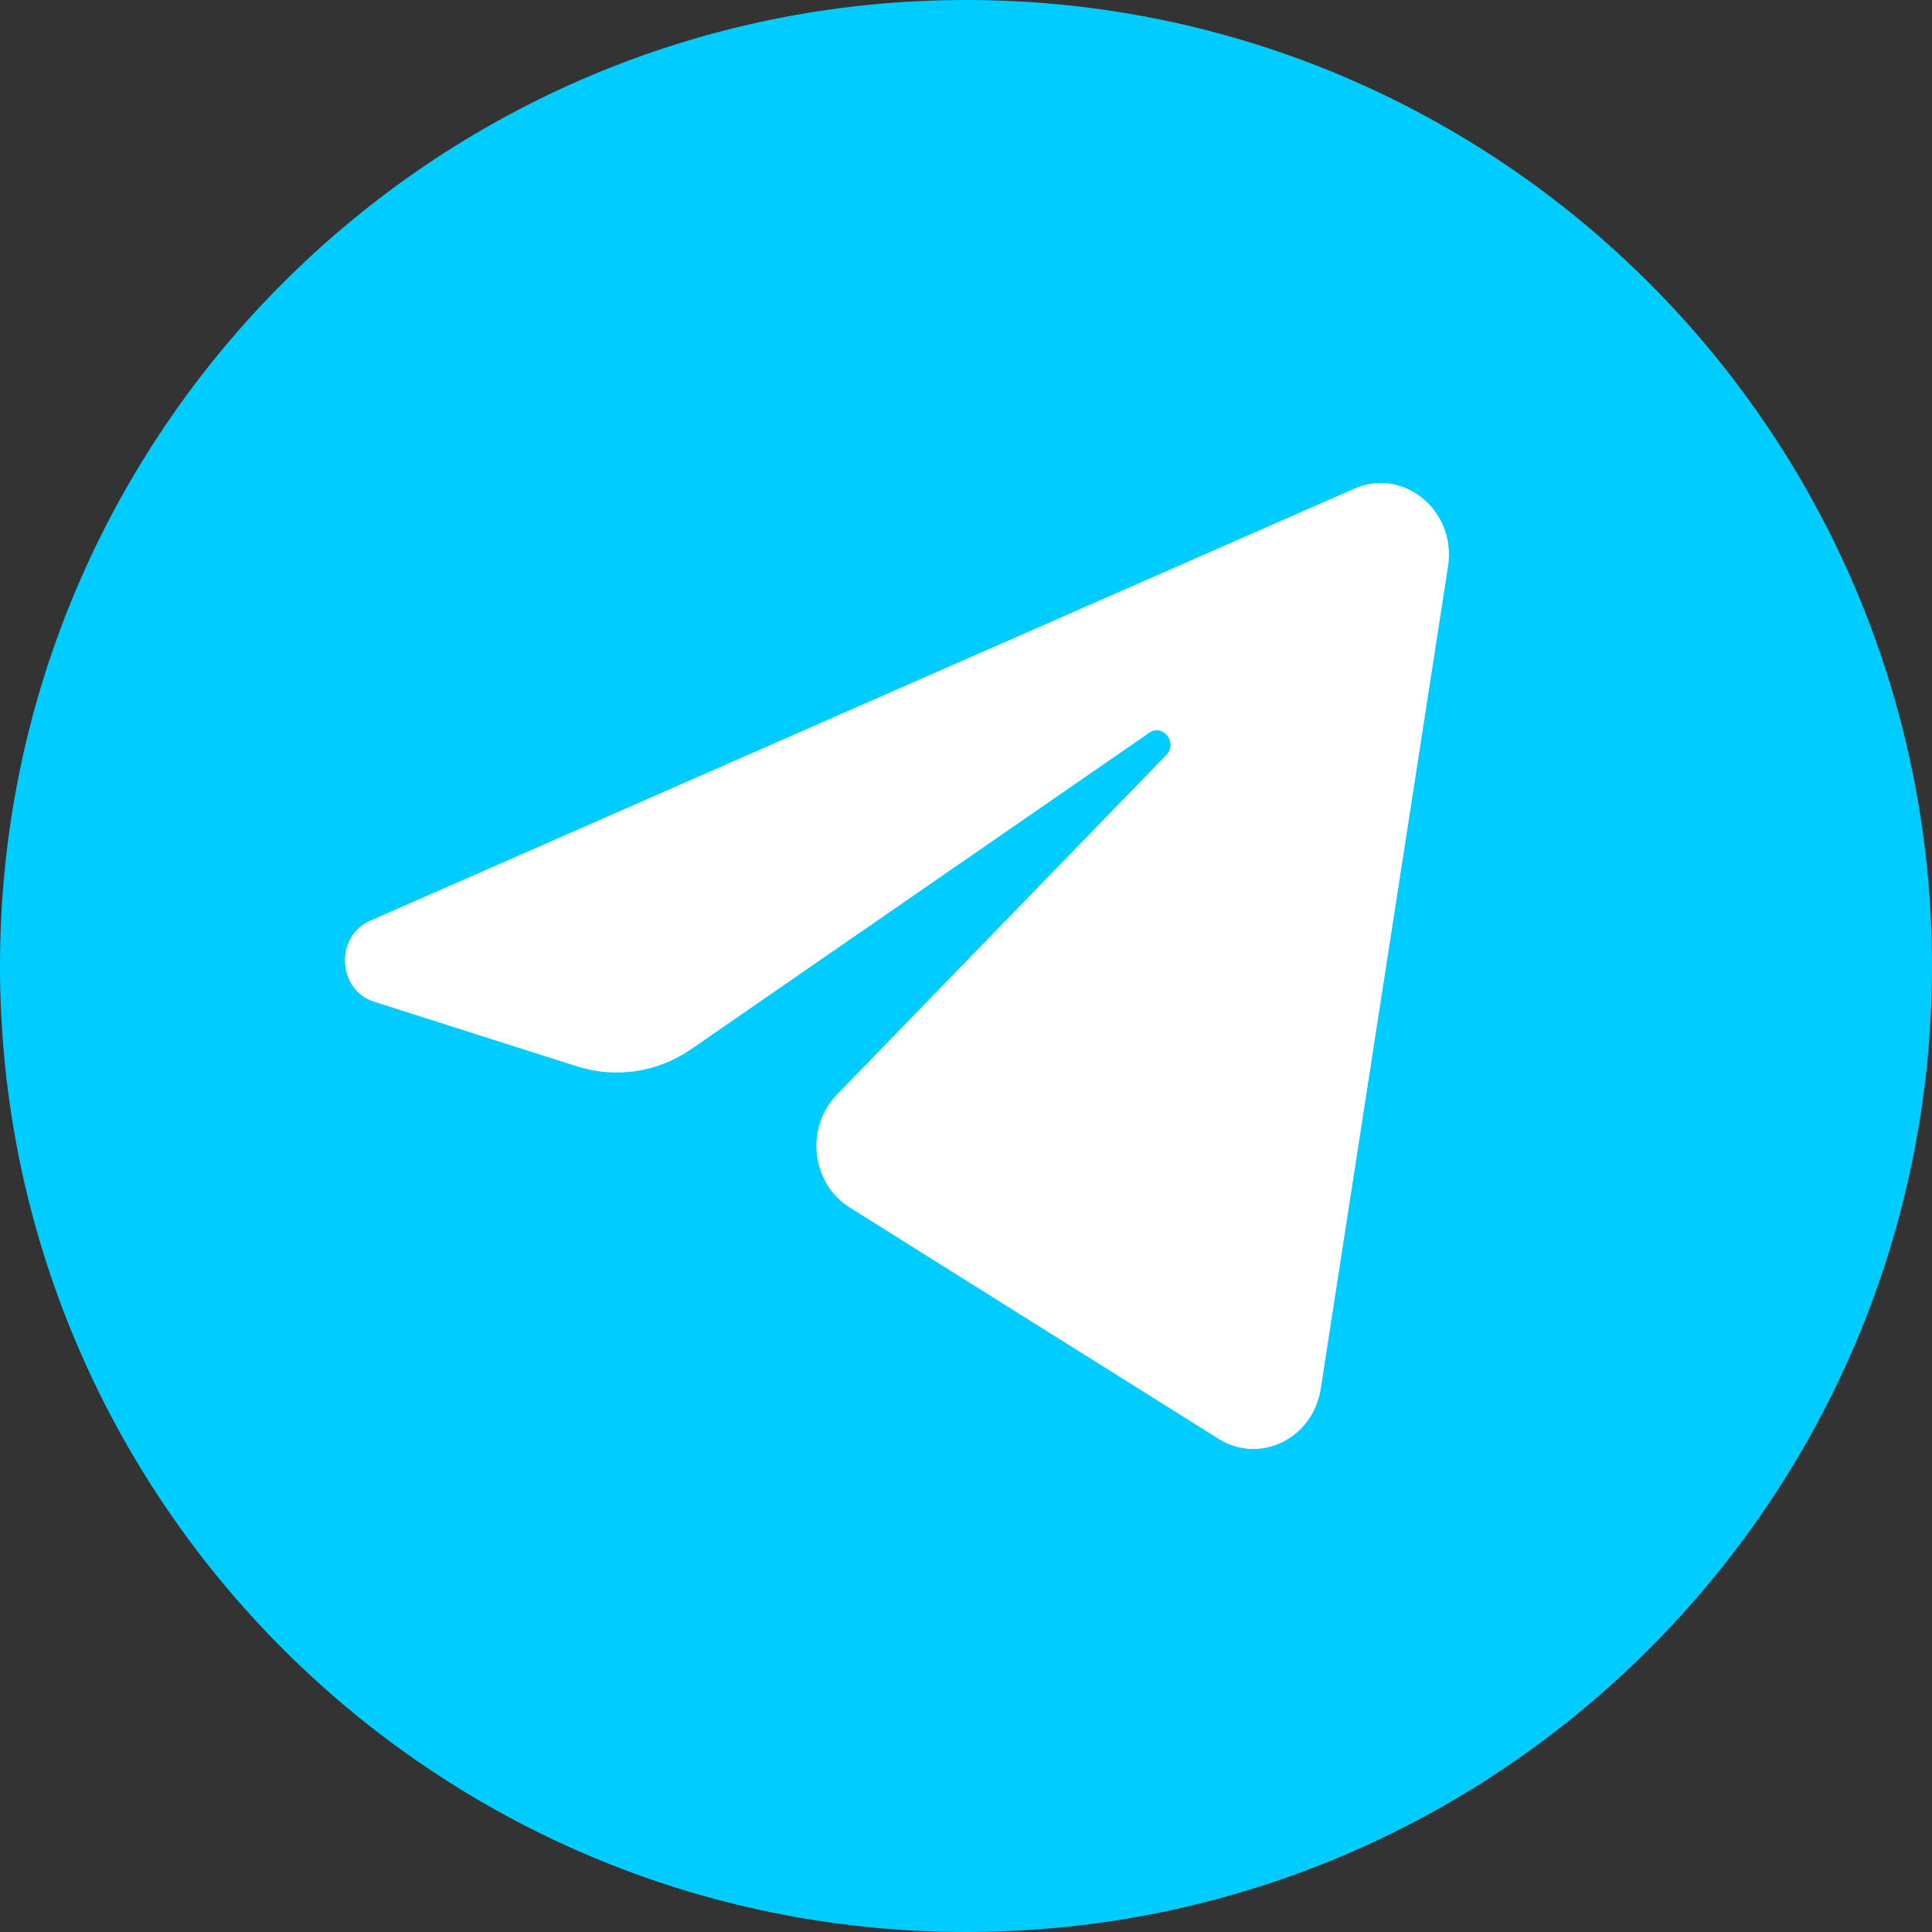
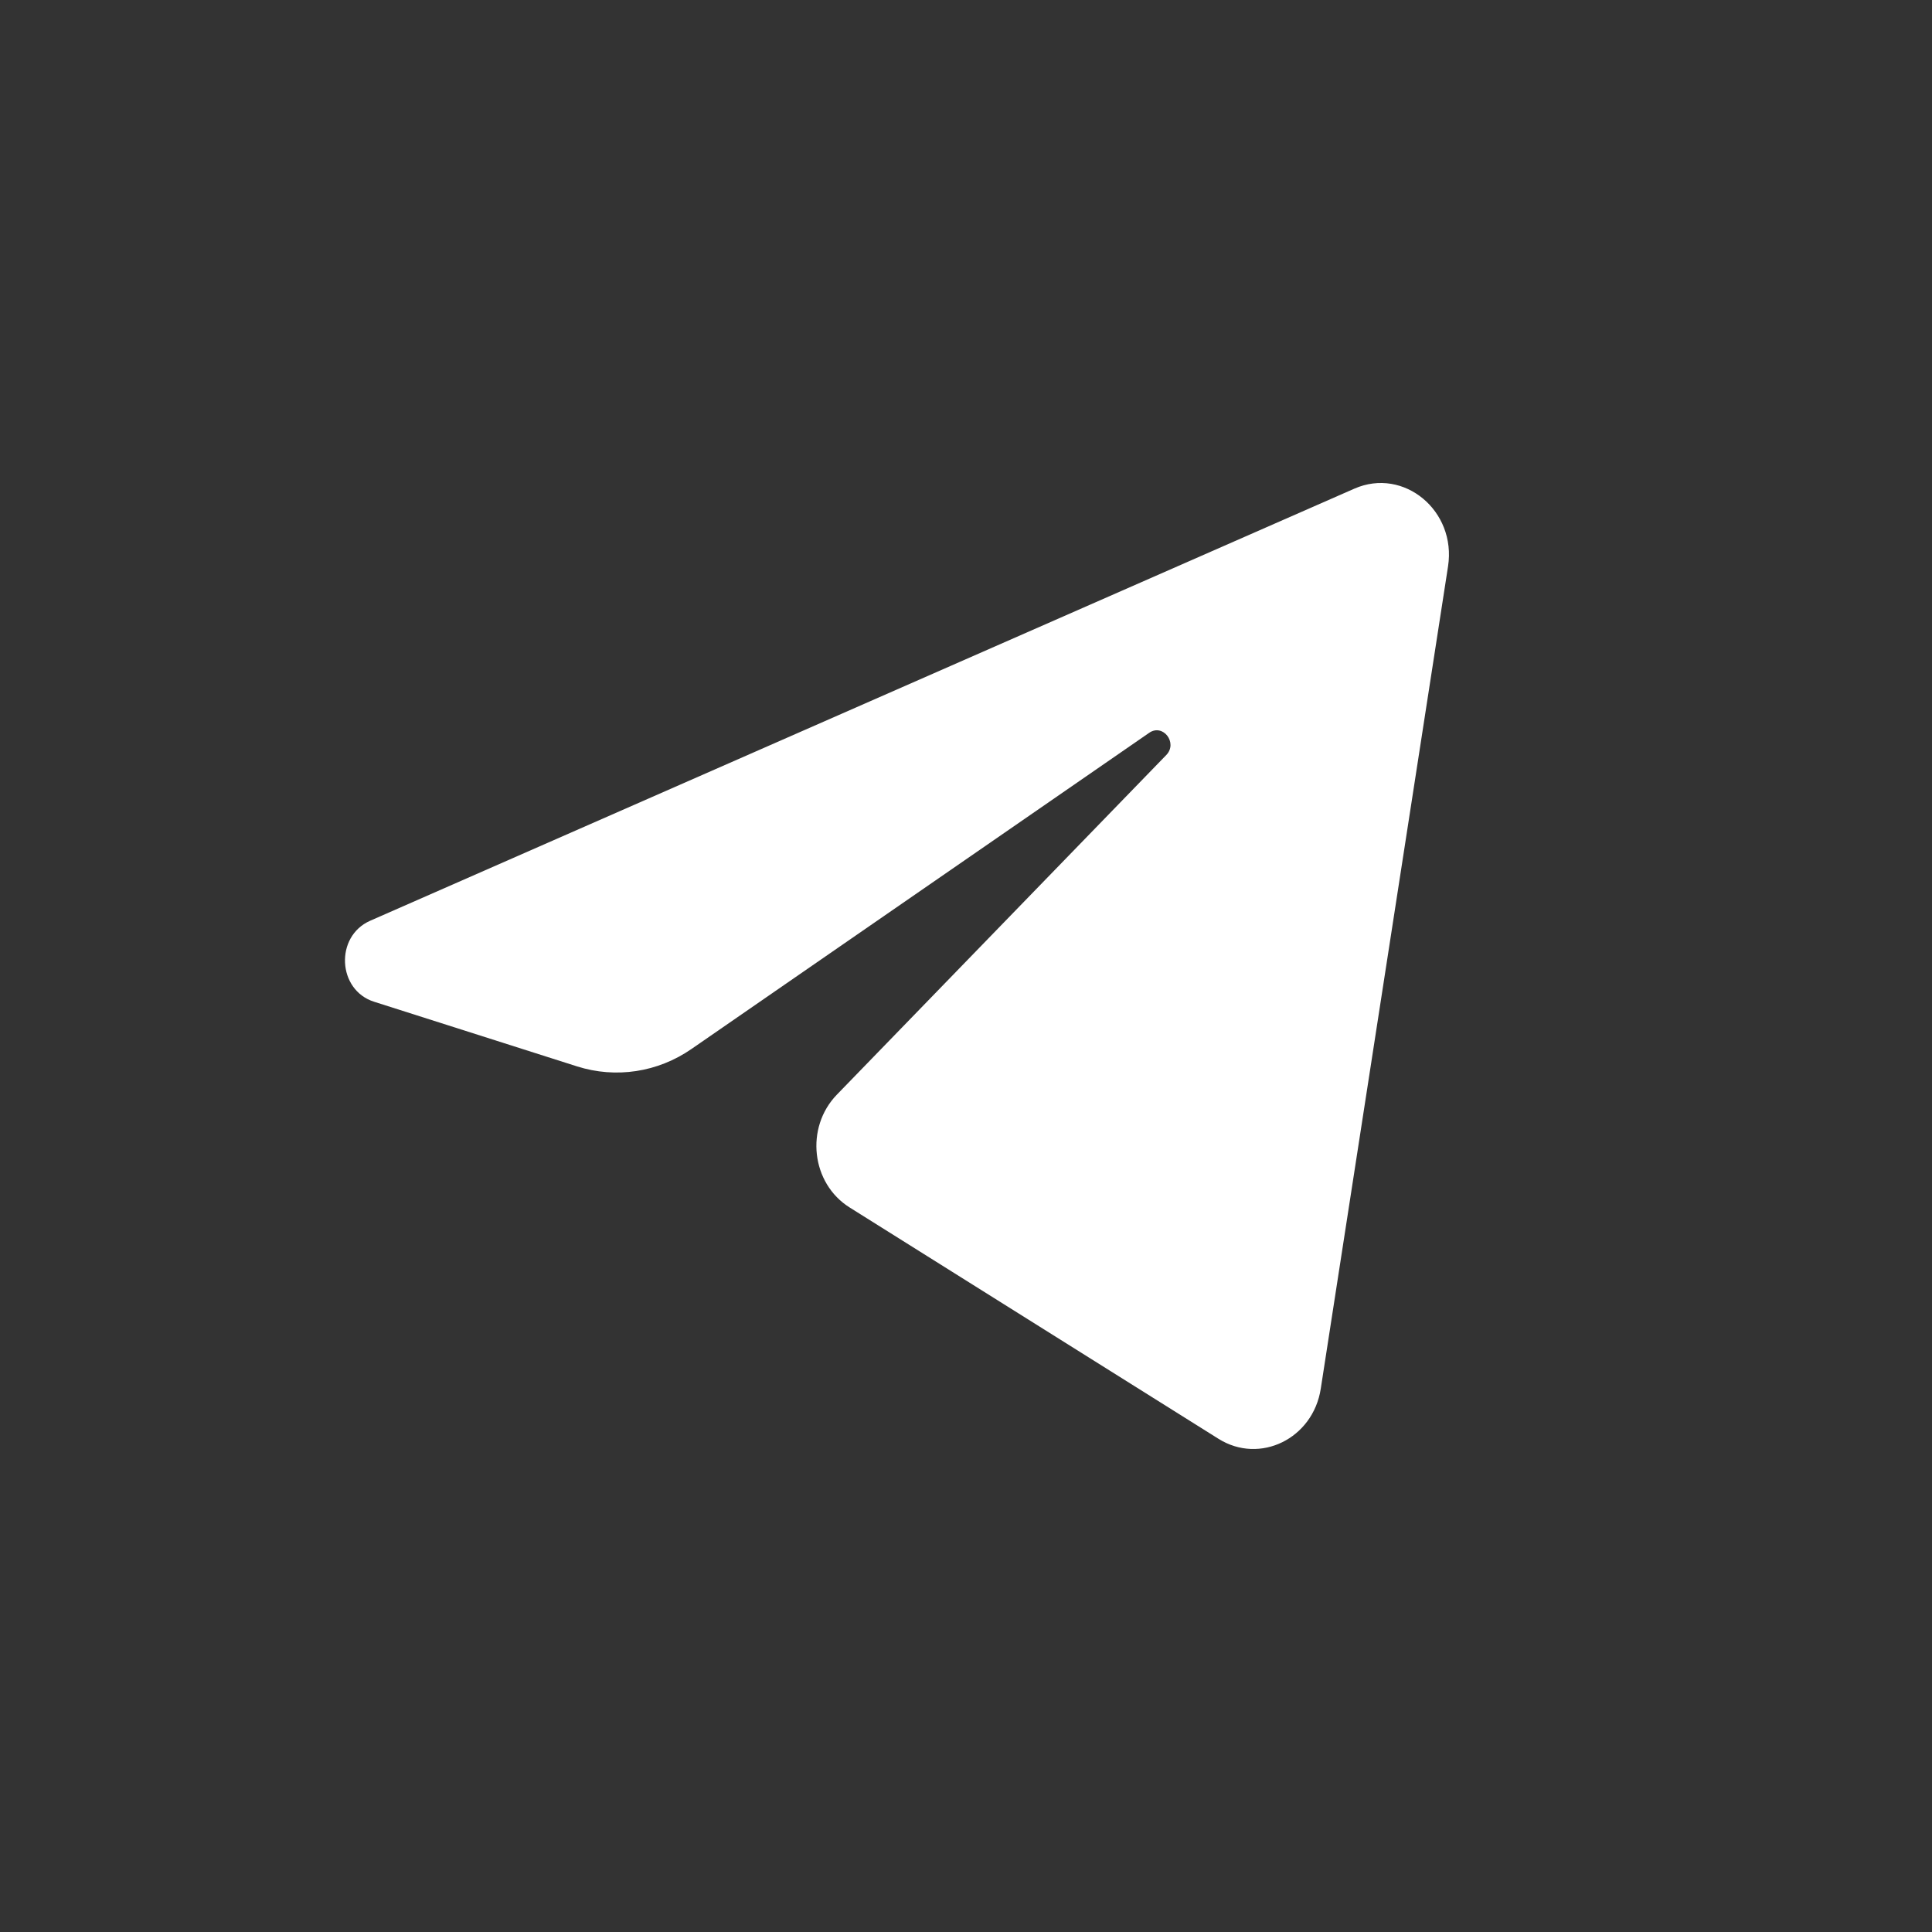
<svg xmlns="http://www.w3.org/2000/svg" width="24" height="24" viewBox="0 0 24 24" fill="none">
  <rect x="0" y="0" width="24" height="24" fill="#333333" stroke="none" />
-   <path d="M12 24C18.627 24 24 18.627 24 12C24 5.373 18.627 0 12 0C5.373 0 0 5.373 0 12C0 18.627 5.373 24 12 24Z" fill="#00CCFF" />
  <path d="M17.988 7.036C18.095 6.346 17.439 5.801 16.825 6.07L4.598 11.438C4.158 11.632 4.19 12.299 4.647 12.444L7.168 13.247C7.65 13.4 8.171 13.321 8.591 13.03L14.276 9.103C14.447 8.985 14.634 9.228 14.488 9.379L10.396 13.598C9.999 14.008 10.077 14.701 10.555 15L15.136 17.873C15.65 18.196 16.311 17.872 16.407 17.251L17.988 7.036Z" fill="white" />
</svg>